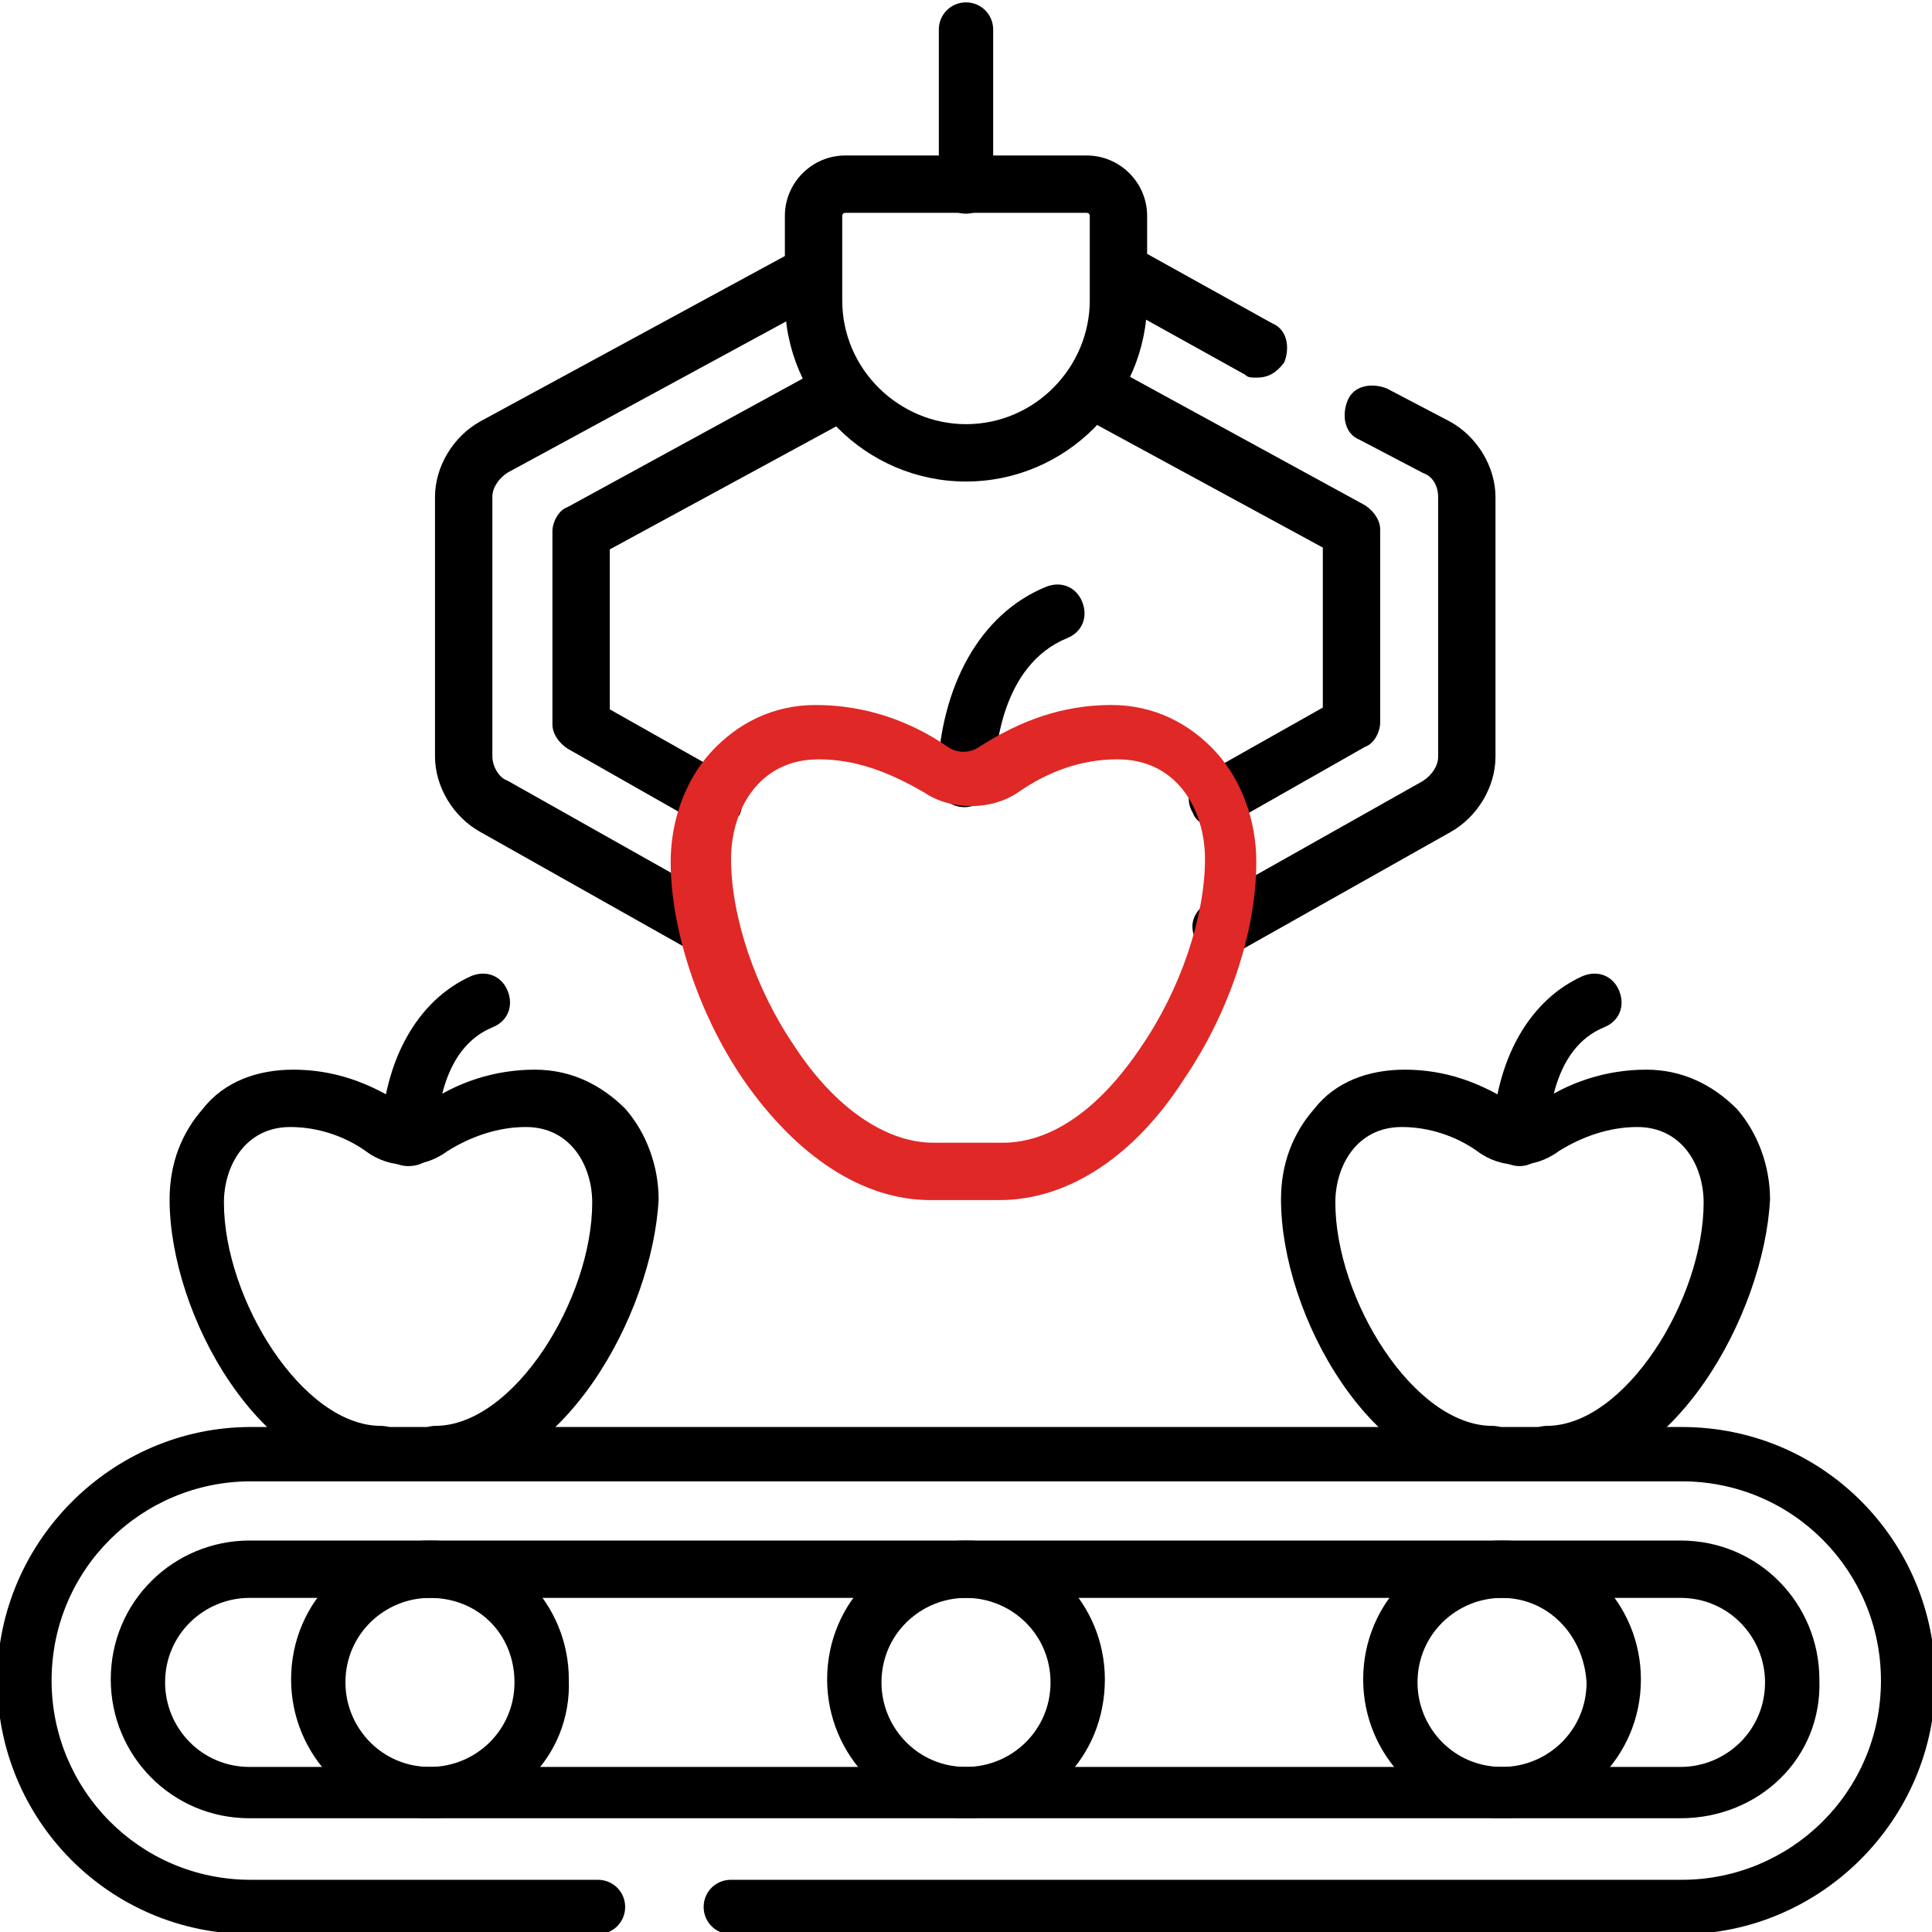
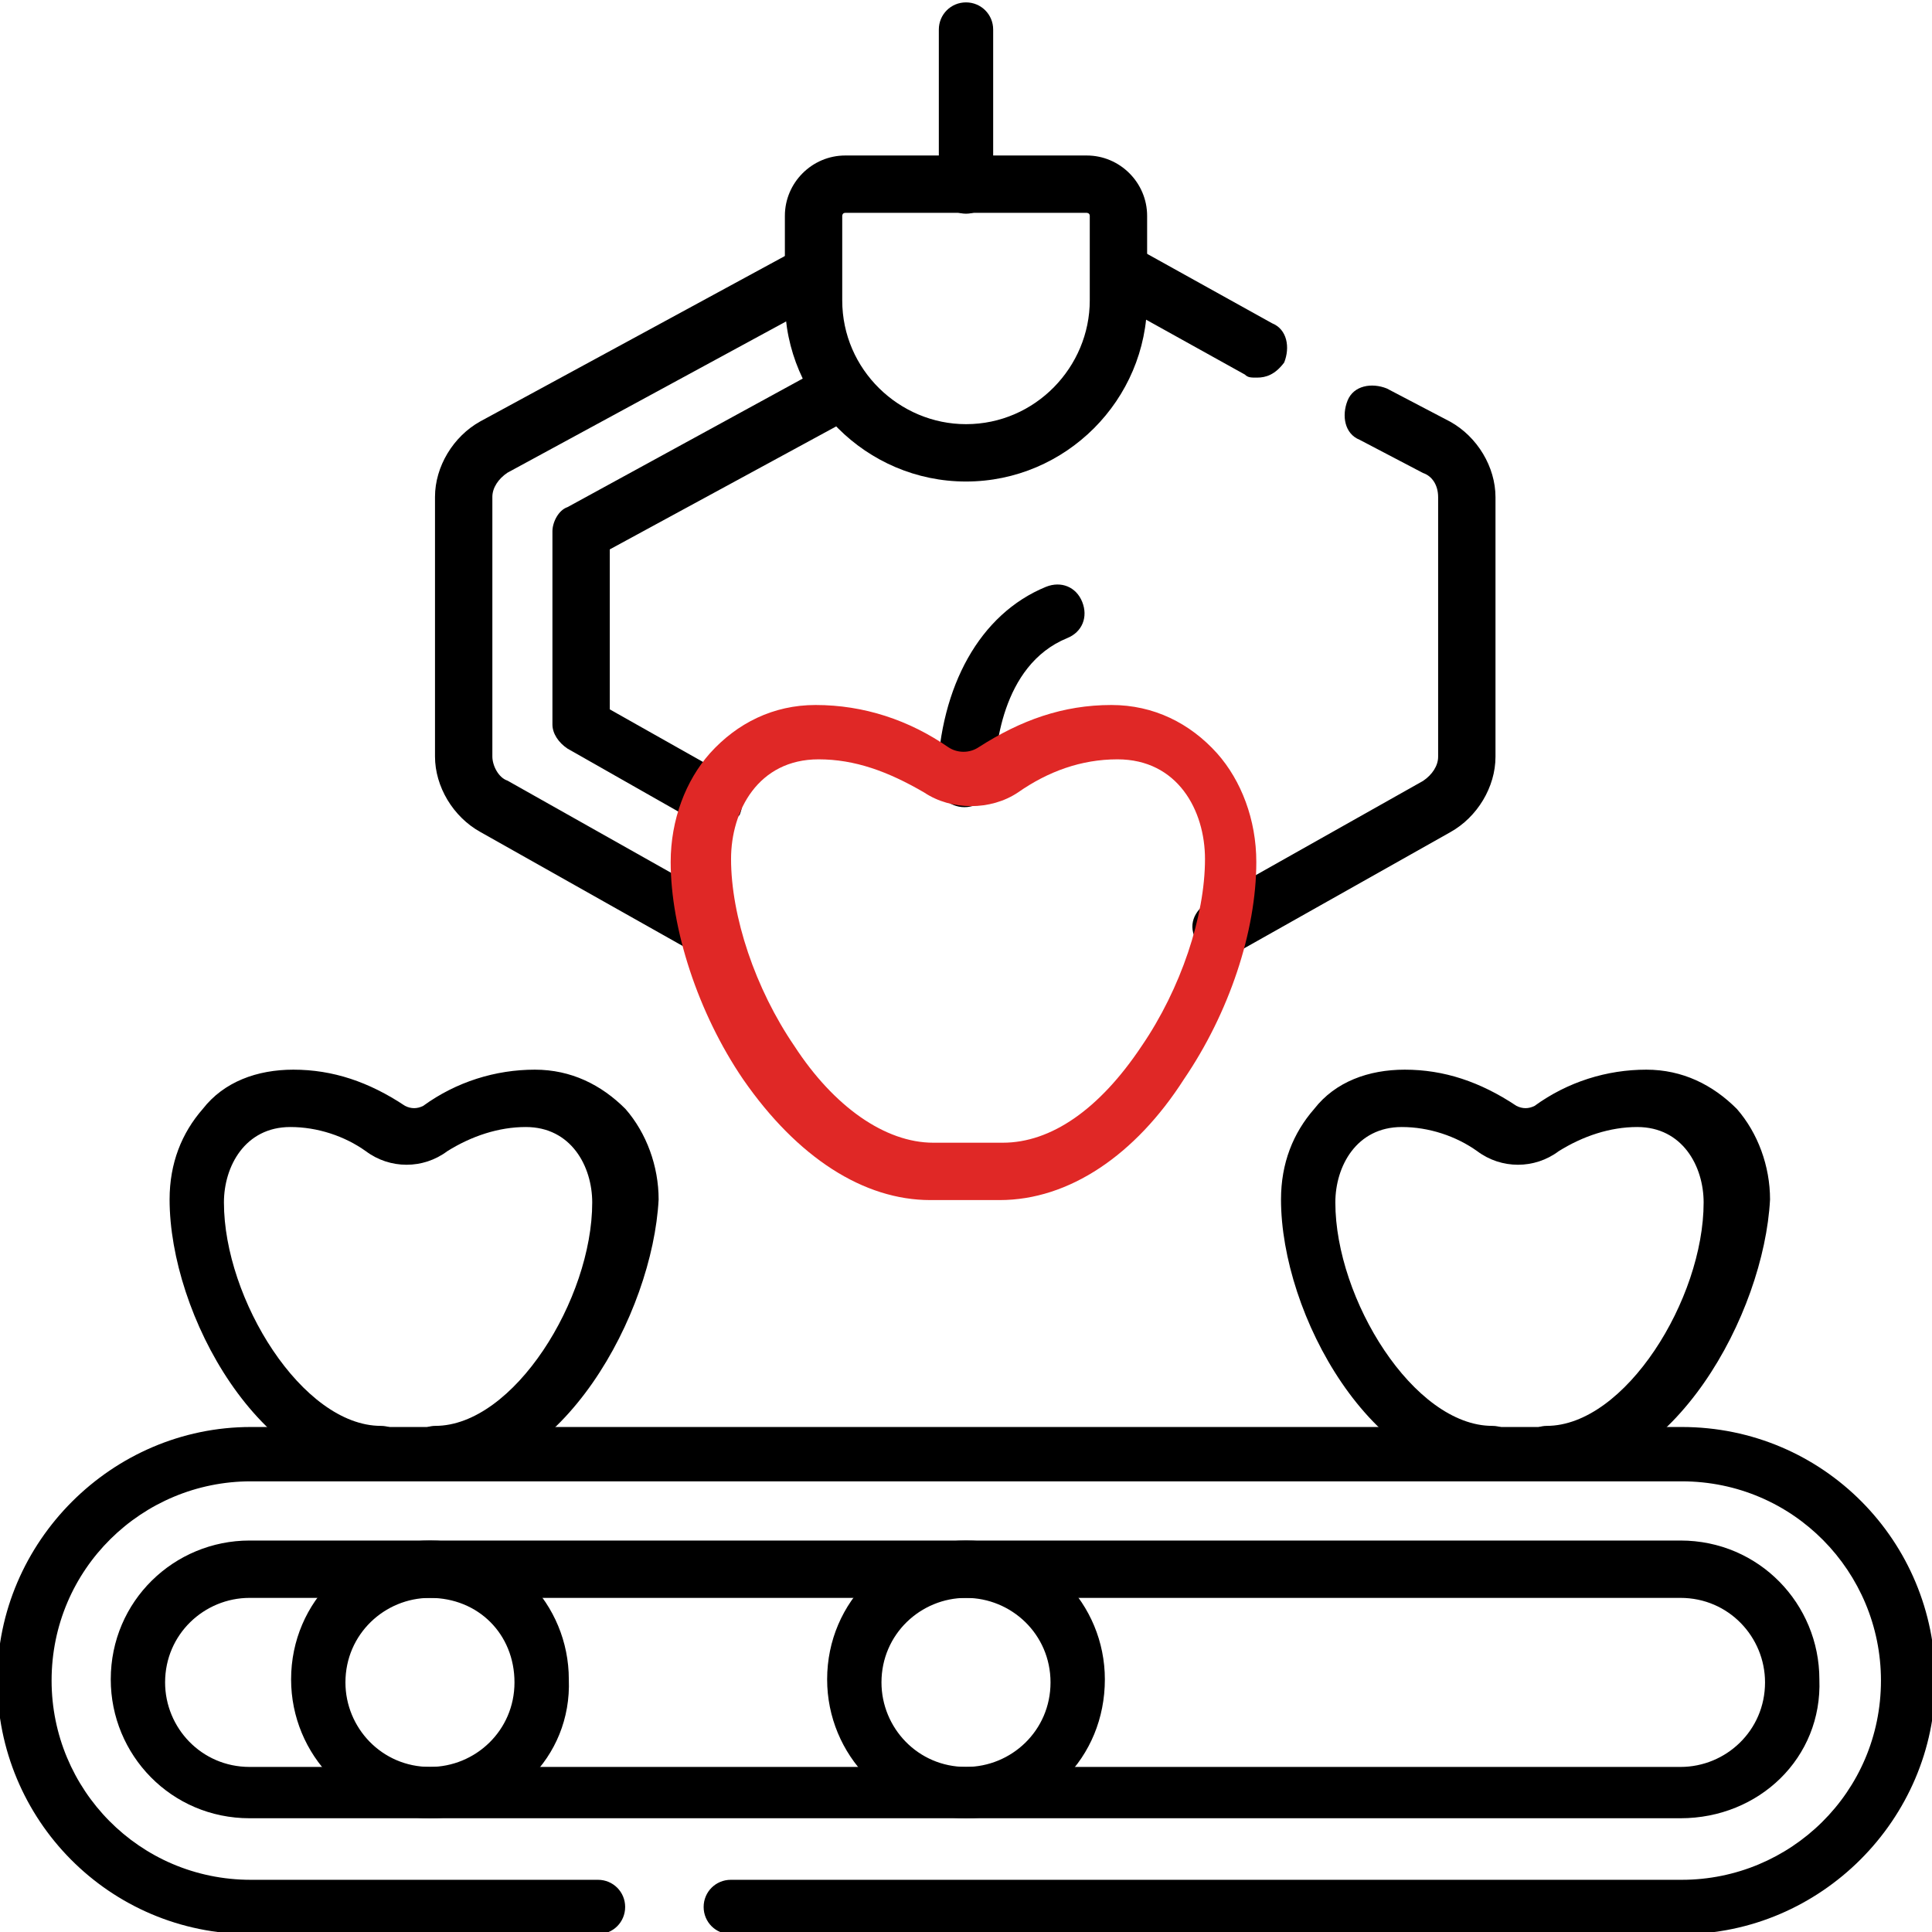
<svg xmlns="http://www.w3.org/2000/svg" version="1.1" id="Layer_3" x="0px" y="0px" viewBox="0 0 64 64" style="enable-background:new 0 0 64 64;" xml:space="preserve">
  <style type="text/css">
	.st0{fill:#E02826;}
</style>
  <g id="g3394">
    <g id="g3400" transform="translate(158.809,8.271)">
      <g id="path3402">
        <path d="M-103.1,55.8h-31.5c-0.5,0-0.9-0.4-0.9-0.9c0-0.5,0.4-0.9,0.9-0.9h31.5c3.6,0,6.6-2.9,6.6-6.6c0-3.6-2.9-6.6-6.6-6.6     h-47.4c-3.6,0-6.6,2.9-6.6,6.6c0,3.6,2.9,6.6,6.6,6.6h11.5c0.5,0,0.9,0.4,0.9,0.9c0,0.5-0.4,0.9-0.9,0.9h-11.5     c-4.7,0-8.4-3.8-8.4-8.4s3.8-8.4,8.4-8.4h47.4c4.7,0,8.4,3.8,8.4,8.4S-98.5,55.8-103.1,55.8z" />
      </g>
    </g>
    <g id="g3404" transform="translate(444.769,97.432)">
      <g id="path3406">
        <path d="M-389.1-37.2h-47.4c-2.6,0-4.6-2.1-4.6-4.6c0-2.6,2.1-4.6,4.6-4.6h47.4c2.6,0,4.6,2.1,4.6,4.6     C-384.4-39.2-386.5-37.2-389.1-37.2z M-436.5-44.5c-1.5,0-2.8,1.2-2.8,2.8c0,1.5,1.2,2.8,2.8,2.8h47.4c1.5,0,2.8-1.2,2.8-2.8     c0-1.5-1.2-2.8-2.8-2.8H-436.5z" />
      </g>
    </g>
    <g id="g3408" transform="translate(332.54,418.809)">
      <g id="path3410">
        <path d="M-290.9-406.3c-0.2,0-0.3,0-0.4-0.1l-4.5-2.5c-0.5-0.2-0.6-0.8-0.4-1.3c0.2-0.5,0.8-0.6,1.3-0.4l4.5,2.5     c0.5,0.2,0.6,0.8,0.4,1.3C-290.3-406.4-290.6-406.3-290.9-406.3z" />
      </g>
    </g>
    <g id="g3412" transform="translate(288.72,408.039)">
      <g id="path3414">
-         <path d="M-248.4-380.6c-0.3,0-0.7-0.2-0.8-0.5c-0.3-0.5-0.1-1,0.4-1.3l3.9-2.2v-5.3l-8.1-4.4c-0.5-0.2-0.6-0.8-0.4-1.3     c0.2-0.5,0.8-0.6,1.3-0.4l8.6,4.7c0.3,0.2,0.5,0.5,0.5,0.8v6.4c0,0.3-0.2,0.7-0.5,0.8l-4.4,2.5     C-248.1-380.7-248.2-380.6-248.4-380.6z" />
-       </g>
+         </g>
    </g>
    <g id="g3416" transform="translate(363.34,402.169)">
      <g id="path3418">
        <path d="M-322.9-370.5c-0.3,0-0.7-0.2-0.8-0.5c-0.3-0.5-0.1-1,0.4-1.3l7.1-4c0.3-0.2,0.5-0.5,0.5-0.8v-8.6c0-0.4-0.2-0.7-0.5-0.8     l-2.1-1.1c-0.5-0.2-0.6-0.8-0.4-1.3c0.2-0.5,0.8-0.6,1.3-0.4l2.1,1.1c0.9,0.5,1.5,1.5,1.5,2.5v8.6c0,1-0.6,2-1.5,2.5l-7.1,4     C-322.6-370.5-322.7-370.5-322.9-370.5z" />
      </g>
    </g>
    <g id="g3420" transform="translate(188.51,266.459)">
      <g id="path3422">
        <path d="M-165-234.8c-0.2,0-0.3,0-0.5-0.1l-7.1-4c-0.9-0.5-1.5-1.5-1.5-2.5v-8.6c0-1,0.6-2,1.5-2.5l10.5-5.7     c0.5-0.2,1-0.1,1.3,0.4c0.2,0.5,0.1,1-0.4,1.3l-10.5,5.7c-0.3,0.2-0.5,0.5-0.5,0.8v8.6c0,0.3,0.2,0.7,0.5,0.8l7.1,4     c0.5,0.3,0.6,0.8,0.4,1.3C-164.3-235-164.7-234.8-165-234.8z" />
      </g>
    </g>
    <g id="g3424" transform="translate(189.7,300.499)">
      <g id="path3426">
        <path d="M-166-273.1c-0.2,0-0.3,0-0.5-0.1l-4.4-2.5c-0.3-0.2-0.5-0.5-0.5-0.8v-6.4c0-0.3,0.2-0.7,0.5-0.8l8.6-4.7     c0.5-0.2,1-0.1,1.3,0.4c0.2,0.5,0.1,1-0.4,1.3l-8.1,4.4v5.3l3.9,2.2c0.5,0.3,0.6,0.8,0.4,1.3C-165.4-273.3-165.7-273.1-166-273.1     z" />
      </g>
    </g>
    <g id="g3428" transform="translate(279.45,349.239)">
      <g id="path3430">
        <path d="M-247.5-322.5C-247.5-322.5-247.5-322.5-247.5-322.5c-0.5,0-1-0.4-0.9-1c0.1-3,1.4-5.4,3.6-6.3c0.5-0.2,1,0,1.2,0.5     c0.2,0.5,0,1-0.5,1.2c-2.2,0.9-2.4,3.8-2.4,4.6C-246.6-322.9-247-322.5-247.5-322.5z" />
      </g>
    </g>
    <g id="g3432" transform="translate(216.917,318.054)">
      <g>
        <g id="path3434_00000032618714349989232630000018256271504060531390_">
          <path class="st0" d="M-183.8-278.3h-2.3c-2.2,0-4.4-1.4-6.2-4c-1.5-2.2-2.4-5-2.4-7.2c0-1.4,0.5-2.7,1.3-3.6      c0.9-1,2.1-1.6,3.5-1.6c1.6,0,3.1,0.5,4.4,1.4c0.3,0.2,0.7,0.2,1,0c1.4-0.9,2.8-1.4,4.4-1.4c1.4,0,2.6,0.6,3.5,1.6      c0.8,0.9,1.3,2.2,1.3,3.6c0,2.3-0.9,5-2.4,7.2C-179.3-279.8-181.5-278.3-183.8-278.3z M-189.8-292.9c-2,0-2.9,1.7-2.9,3.3      c0,1.9,0.8,4.3,2.1,6.2c1.3,2,3,3.2,4.6,3.2h2.3c1.6,0,3.2-1.1,4.6-3.2c1.3-1.9,2.1-4.3,2.1-6.2c0-1.6-0.9-3.3-2.9-3.3      c-1.2,0-2.3,0.4-3.3,1.1c-0.9,0.6-2.2,0.6-3.1,0C-187.5-292.5-188.6-292.9-189.8-292.9z" />
        </g>
      </g>
    </g>
    <g id="g3436" transform="translate(421.44,246.629)">
      <g id="path3438">
-         <path d="M-371.1-208C-371.1-208-371.1-208-371.1-208c-0.5,0-1-0.4-0.9-1c0.1-2.5,1.2-4.5,3-5.3c0.5-0.2,1,0,1.2,0.5     c0.2,0.5,0,1-0.5,1.2c-1.7,0.7-1.8,2.9-1.9,3.6C-370.2-208.4-370.6-208-371.1-208z" />
-       </g>
+         </g>
    </g>
    <g id="g3440" transform="translate(395.035,127.734)">
      <g id="path3442">
        <path d="M-343.7-78.7c-0.5,0-0.9-0.4-0.9-0.8c-0.1,0.5-0.5,0.8-0.9,0.8c-4.1,0-7.1-5.5-7.1-9.3c0-1.2,0.4-2.2,1.1-3     c0.7-0.9,1.8-1.3,3-1.3c1.3,0,2.5,0.4,3.7,1.2c0.2,0.1,0.4,0.1,0.6,0c1.1-0.8,2.4-1.2,3.7-1.2c1.2,0,2.2,0.5,3,1.3     c0.7,0.8,1.1,1.9,1.1,3C-336.6-84.2-339.6-78.7-343.7-78.7z M-348.6-90.4c-1.5,0-2.2,1.3-2.2,2.5c0,3.2,2.6,7.4,5.2,7.4     c0.5,0,0.9,0.4,0.9,0.8c0.1-0.5,0.5-0.8,0.9-0.8c2.6,0,5.2-4.2,5.2-7.4c0-1.2-0.7-2.5-2.2-2.5c-0.9,0-1.8,0.3-2.6,0.8     c-0.8,0.6-1.9,0.6-2.7,0C-346.8-90.1-347.7-90.4-348.6-90.4z" />
      </g>
    </g>
    <g id="g3444" transform="translate(128.519,246.629)">
      <g id="path3446">
-         <path d="M-115-208C-115-208-115-208-115-208c-0.5,0-1-0.4-0.9-1c0.1-2.5,1.2-4.5,3-5.3c0.5-0.2,1,0,1.2,0.5c0.2,0.5,0,1-0.5,1.2     c-1.7,0.7-1.8,2.9-1.9,3.6C-114-208.4-114.4-208-115-208z" />
-       </g>
+         </g>
    </g>
    <g id="g3448" transform="translate(102.118,127.734)">
      <g id="path3450">
        <path d="M-87.6-78.7c-0.5,0-0.9-0.4-0.9-0.8c-0.1,0.5-0.5,0.8-0.9,0.8c-4.1,0-7.1-5.5-7.1-9.3c0-1.2,0.4-2.2,1.1-3     c0.7-0.9,1.8-1.3,3-1.3c1.3,0,2.5,0.4,3.7,1.2c0.2,0.1,0.4,0.1,0.6,0c1.1-0.8,2.4-1.2,3.7-1.2c1.2,0,2.2,0.5,3,1.3     c0.7,0.8,1.1,1.9,1.1,3C-80.5-84.2-83.5-78.7-87.6-78.7z M-92.5-90.4c-1.5,0-2.2,1.3-2.2,2.5c0,3.2,2.6,7.4,5.2,7.4     c0.5,0,0.9,0.4,0.9,0.8c0.1-0.5,0.5-0.8,0.9-0.8c2.6,0,5.2-4.2,5.2-7.4c0-1.2-0.7-2.5-2.2-2.5c-0.9,0-1.8,0.3-2.6,0.8     c-0.8,0.6-1.9,0.6-2.7,0C-90.7-90.1-91.6-90.4-92.5-90.4z" />
      </g>
    </g>
    <g id="g3452" transform="translate(256,462.179)">
      <g id="path3454">
        <path d="M-224-455.1c-0.5,0-0.9-0.4-0.9-0.9v-5.2c0-0.5,0.4-0.9,0.9-0.9c0.5,0,0.9,0.4,0.9,0.9v5.2     C-223.1-455.5-223.5-455.1-224-455.1z" />
      </g>
    </g>
    <g id="g3456" transform="translate(256,391.351)">
      <g id="path3458">
        <path d="M-224-375.4c-3.3,0-6-2.7-6-6v-2.8c0-1.1,0.9-2,2-2h8c1.1,0,2,0.9,2,2v2.8C-218-378.1-220.7-375.4-224-375.4z      M-228-384.3c-0.1,0-0.1,0.1-0.1,0.1v2.8c0,2.3,1.9,4.1,4.1,4.1c2.3,0,4.1-1.9,4.1-4.1v-2.8c0-0.1-0.1-0.1-0.1-0.1H-228z" />
      </g>
    </g>
    <g id="g3460" transform="translate(114.943,97.432)">
      <g id="path3462">
        <path d="M-100.7-37.2c-2.6,0-4.6-2.1-4.6-4.6c0-2.6,2.1-4.6,4.6-4.6c2.6,0,4.6,2.1,4.6,4.6C-96-39.2-98.1-37.2-100.7-37.2z      M-100.7-44.5c-1.5,0-2.8,1.2-2.8,2.8c0,1.5,1.2,2.8,2.8,2.8c1.5,0,2.8-1.2,2.8-2.8C-97.9-43.3-99.1-44.5-100.7-44.5z" />
      </g>
    </g>
    <g id="g3464" transform="translate(256,97.432)">
      <g id="path3466">
        <path d="M-224-37.2c-2.6,0-4.6-2.1-4.6-4.6c0-2.6,2.1-4.6,4.6-4.6c2.6,0,4.6,2.1,4.6,4.6C-219.4-39.2-221.4-37.2-224-37.2z      M-224-44.5c-1.5,0-2.8,1.2-2.8,2.8c0,1.5,1.2,2.8,2.8,2.8c1.5,0,2.8-1.2,2.8-2.8C-221.2-43.3-222.5-44.5-224-44.5z" />
      </g>
    </g>
    <g id="g3468" transform="translate(397.057,97.432)">
      <g id="path3470">
-         <path d="M-347.3-37.2c-2.6,0-4.6-2.1-4.6-4.6c0-2.6,2.1-4.6,4.6-4.6c2.6,0,4.6,2.1,4.6,4.6C-342.7-39.2-344.8-37.2-347.3-37.2z      M-347.3-44.5c-1.5,0-2.8,1.2-2.8,2.8c0,1.5,1.2,2.8,2.8,2.8c1.5,0,2.8-1.2,2.8-2.8C-344.6-43.3-345.8-44.5-347.3-44.5z" />
-       </g>
+         </g>
    </g>
  </g>
</svg>